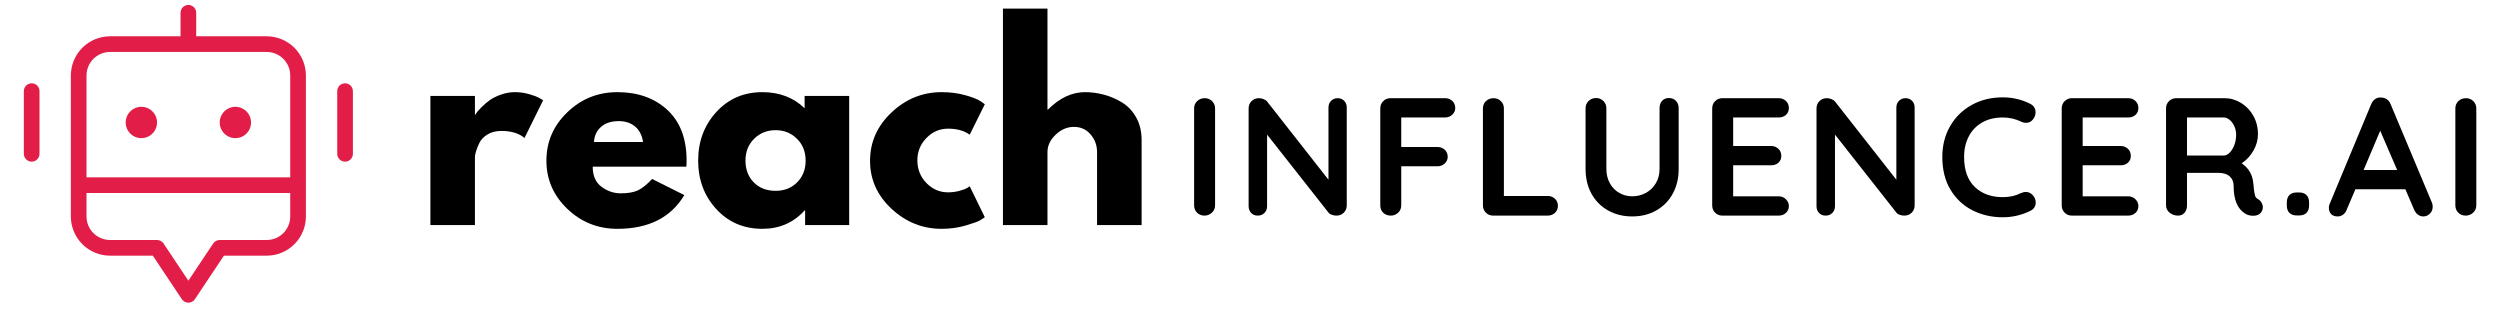
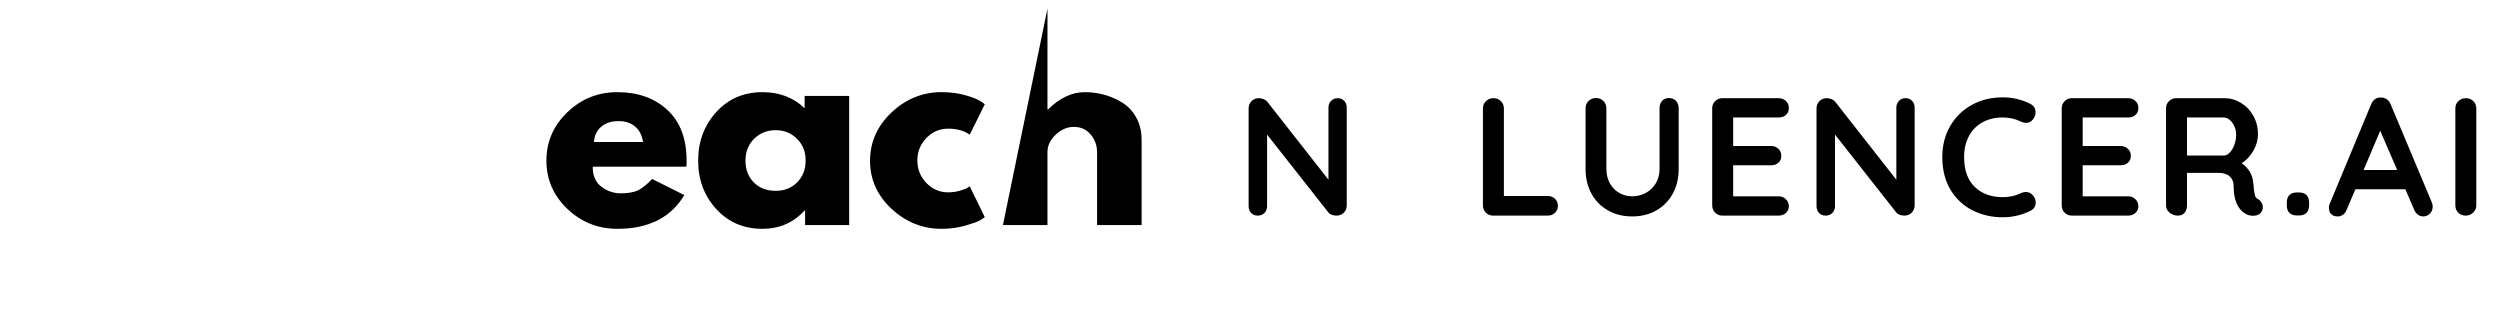
<svg xmlns="http://www.w3.org/2000/svg" width="2000" zoomAndPan="magnify" viewBox="0 0 1500 187.5" height="250" preserveAspectRatio="xMidYMid meet" version="1.0">
  <defs>
    <g />
    <clipPath id="54cb568cc7">
-       <path d="M 14.305 2.902 L 211.777 2.902 L 211.777 181.676 L 14.305 181.676 Z M 14.305 2.902 " clip-rule="nonzero" />
-     </clipPath>
+       </clipPath>
  </defs>
  <g fill="#000000" fill-opacity="1">
    <g transform="translate(249.177, 135.026)">
      <g>
-         <path d="M 9.062 0 L 9.062 -77.469 L 35.781 -77.469 L 35.781 -66.281 L 36.094 -66.281 C 36.289 -66.688 36.613 -67.191 37.062 -67.797 C 37.52 -68.398 38.504 -69.457 40.016 -70.969 C 41.523 -72.477 43.133 -73.836 44.844 -75.047 C 46.551 -76.254 48.766 -77.336 51.484 -78.297 C 54.203 -79.254 56.973 -79.734 59.797 -79.734 C 62.711 -79.734 65.578 -79.328 68.391 -78.516 C 71.211 -77.711 73.281 -76.91 74.594 -76.109 L 76.703 -74.891 L 65.531 -52.25 C 62.207 -55.062 57.578 -56.469 51.641 -56.469 C 48.422 -56.469 45.648 -55.766 43.328 -54.359 C 41.016 -52.953 39.379 -51.238 38.422 -49.219 C 37.473 -47.207 36.797 -45.5 36.391 -44.094 C 35.984 -42.688 35.781 -41.578 35.781 -40.766 L 35.781 0 Z M 9.062 0 " />
-       </g>
+         </g>
    </g>
  </g>
  <g fill="#000000" fill-opacity="1">
    <g transform="translate(324.375, 135.026)">
      <g>
        <path d="M 87.422 -35.031 L 31.25 -35.031 C 31.25 -29.594 33.008 -25.566 36.531 -22.953 C 40.062 -20.336 43.891 -19.031 48.016 -19.031 C 52.348 -19.031 55.77 -19.609 58.281 -20.766 C 60.801 -21.922 63.672 -24.211 66.891 -27.641 L 86.219 -17.969 C 78.164 -4.477 64.781 2.266 46.062 2.266 C 34.375 2.266 24.352 -1.734 16 -9.734 C 7.645 -17.742 3.469 -27.383 3.469 -38.656 C 3.469 -49.926 7.645 -59.586 16 -67.641 C 24.352 -75.703 34.375 -79.734 46.062 -79.734 C 58.344 -79.734 68.332 -76.18 76.031 -69.078 C 83.727 -61.984 87.578 -51.844 87.578 -38.656 C 87.578 -36.844 87.523 -35.633 87.422 -35.031 Z M 32.016 -49.828 L 61.453 -49.828 C 60.848 -53.859 59.258 -56.953 56.688 -59.109 C 54.125 -61.273 50.832 -62.359 46.812 -62.359 C 42.383 -62.359 38.859 -61.203 36.234 -58.891 C 33.617 -56.578 32.211 -53.555 32.016 -49.828 Z M 32.016 -49.828 " />
      </g>
    </g>
  </g>
  <g fill="#000000" fill-opacity="1">
    <g transform="translate(415.428, 135.026)">
      <g>
        <path d="M 14.344 -9.578 C 7.094 -17.484 3.469 -27.176 3.469 -38.656 C 3.469 -50.133 7.094 -59.848 14.344 -67.797 C 21.594 -75.754 30.805 -79.734 41.984 -79.734 C 52.242 -79.734 60.695 -76.508 67.344 -70.062 L 67.344 -77.469 L 94.078 -77.469 L 94.078 0 L 67.641 0 L 67.641 -8.766 L 67.344 -8.766 C 60.695 -1.41 52.242 2.266 41.984 2.266 C 30.805 2.266 21.594 -1.68 14.344 -9.578 Z M 37.062 -51.781 C 33.594 -48.363 31.859 -43.988 31.859 -38.656 C 31.859 -33.32 33.52 -28.969 36.844 -25.594 C 40.164 -22.219 44.547 -20.531 49.984 -20.531 C 55.211 -20.531 59.516 -22.238 62.891 -25.656 C 66.266 -29.082 67.953 -33.414 67.953 -38.656 C 67.953 -43.988 66.211 -48.363 62.734 -51.781 C 59.266 -55.207 55.016 -56.922 49.984 -56.922 C 44.848 -56.922 40.539 -55.207 37.062 -51.781 Z M 37.062 -51.781 " />
      </g>
    </g>
  </g>
  <g fill="#000000" fill-opacity="1">
    <g transform="translate(518.56, 135.026)">
      <g>
        <path d="M 50.281 -57.828 C 45.25 -57.828 40.922 -55.961 37.297 -52.234 C 33.672 -48.516 31.859 -44.039 31.859 -38.812 C 31.859 -33.469 33.672 -28.93 37.297 -25.203 C 40.922 -21.484 45.25 -19.625 50.281 -19.625 C 52.695 -19.625 54.988 -19.926 57.156 -20.531 C 59.32 -21.133 60.906 -21.738 61.906 -22.344 L 63.266 -23.25 L 72.328 -4.688 C 71.617 -4.176 70.633 -3.539 69.375 -2.781 C 68.125 -2.031 65.258 -1.004 60.781 0.297 C 56.301 1.609 51.492 2.266 46.359 2.266 C 34.984 2.266 24.988 -1.734 16.375 -9.734 C 7.77 -17.742 3.469 -27.332 3.469 -38.5 C 3.469 -49.781 7.77 -59.473 16.375 -67.578 C 24.988 -75.68 34.984 -79.734 46.359 -79.734 C 51.492 -79.734 56.223 -79.129 60.547 -77.922 C 64.879 -76.711 67.953 -75.504 69.766 -74.297 L 72.328 -72.484 L 63.266 -54.203 C 59.941 -56.617 55.613 -57.828 50.281 -57.828 Z M 50.281 -57.828 " />
      </g>
    </g>
  </g>
  <g fill="#000000" fill-opacity="1">
    <g transform="translate(592.701, 135.026)">
      <g>
-         <path d="M 9.062 0 L 9.062 -129.859 L 35.781 -129.859 L 35.781 -69.312 L 36.094 -69.312 C 43.039 -76.258 50.438 -79.734 58.281 -79.734 C 62.113 -79.734 65.914 -79.227 69.688 -78.219 C 73.457 -77.207 77.078 -75.645 80.547 -73.531 C 84.023 -71.414 86.848 -68.422 89.016 -64.547 C 91.18 -60.672 92.266 -56.164 92.266 -51.031 L 92.266 0 L 65.531 0 L 65.531 -43.797 C 65.531 -47.816 64.242 -51.336 61.672 -54.359 C 59.109 -57.379 55.766 -58.891 51.641 -58.891 C 47.617 -58.891 43.969 -57.328 40.688 -54.203 C 37.414 -51.086 35.781 -47.617 35.781 -43.797 L 35.781 0 Z M 9.062 0 " />
+         <path d="M 9.062 0 L 35.781 -129.859 L 35.781 -69.312 L 36.094 -69.312 C 43.039 -76.258 50.438 -79.734 58.281 -79.734 C 62.113 -79.734 65.914 -79.227 69.688 -78.219 C 73.457 -77.207 77.078 -75.645 80.547 -73.531 C 84.023 -71.414 86.848 -68.422 89.016 -64.547 C 91.18 -60.672 92.266 -56.164 92.266 -51.031 L 92.266 0 L 65.531 0 L 65.531 -43.797 C 65.531 -47.816 64.242 -51.336 61.672 -54.359 C 59.109 -57.379 55.766 -58.891 51.641 -58.891 C 47.617 -58.891 43.969 -57.328 40.688 -54.203 C 37.414 -51.086 35.781 -47.617 35.781 -43.797 L 35.781 0 Z M 9.062 0 " />
      </g>
    </g>
  </g>
  <g clip-path="url(#54cb568cc7)">
    <path fill="#e11d48" d="M 160.031 21.773 L 117.723 21.773 L 117.723 7.672 C 117.723 7.363 117.695 7.059 117.633 6.754 C 117.574 6.453 117.484 6.156 117.367 5.871 C 117.246 5.586 117.102 5.316 116.93 5.059 C 116.762 4.801 116.566 4.566 116.348 4.348 C 116.129 4.129 115.891 3.934 115.633 3.762 C 115.379 3.59 115.105 3.445 114.82 3.328 C 114.535 3.211 114.242 3.121 113.941 3.059 C 113.637 3 113.332 2.969 113.023 2.969 C 112.715 2.969 112.41 3 112.105 3.059 C 111.805 3.121 111.508 3.211 111.223 3.328 C 110.938 3.445 110.668 3.59 110.41 3.762 C 110.156 3.934 109.918 4.129 109.699 4.348 C 109.48 4.566 109.285 4.801 109.113 5.059 C 108.941 5.316 108.797 5.586 108.68 5.871 C 108.562 6.156 108.473 6.453 108.414 6.754 C 108.352 7.059 108.32 7.363 108.32 7.672 L 108.32 21.773 L 66.016 21.773 C 65.246 21.773 64.477 21.812 63.711 21.891 C 62.945 21.965 62.184 22.078 61.43 22.23 C 60.676 22.379 59.93 22.566 59.191 22.789 C 58.457 23.016 57.734 23.273 57.023 23.57 C 56.312 23.863 55.617 24.191 54.938 24.555 C 54.258 24.918 53.602 25.312 52.961 25.742 C 52.32 26.168 51.703 26.629 51.109 27.117 C 50.512 27.605 49.945 28.121 49.398 28.664 C 48.855 29.207 48.34 29.777 47.852 30.371 C 47.363 30.969 46.906 31.586 46.477 32.227 C 46.051 32.863 45.652 33.523 45.289 34.203 C 44.93 34.883 44.598 35.574 44.305 36.285 C 44.008 36.996 43.75 37.723 43.527 38.457 C 43.301 39.195 43.113 39.941 42.965 40.695 C 42.812 41.449 42.699 42.211 42.625 42.977 C 42.547 43.742 42.512 44.508 42.508 45.277 L 42.508 129.895 C 42.512 130.664 42.547 131.434 42.625 132.199 C 42.699 132.965 42.812 133.723 42.965 134.48 C 43.113 135.234 43.301 135.98 43.527 136.715 C 43.75 137.453 44.008 138.176 44.305 138.887 C 44.598 139.598 44.93 140.293 45.289 140.969 C 45.652 141.648 46.051 142.309 46.477 142.949 C 46.906 143.586 47.363 144.207 47.852 144.801 C 48.34 145.395 48.855 145.965 49.398 146.508 C 49.945 147.055 50.512 147.57 51.109 148.059 C 51.703 148.547 52.32 149.004 52.961 149.43 C 53.602 149.859 54.258 150.254 54.938 150.617 C 55.617 150.98 56.312 151.309 57.023 151.605 C 57.734 151.898 58.457 152.16 59.191 152.383 C 59.93 152.605 60.676 152.793 61.43 152.945 C 62.184 153.094 62.945 153.207 63.711 153.285 C 64.477 153.359 65.246 153.398 66.016 153.398 L 91.703 153.398 L 109.113 179.512 C 109.328 179.832 109.578 180.125 109.863 180.383 C 110.148 180.645 110.465 180.867 110.805 181.047 C 111.145 181.23 111.504 181.367 111.879 181.465 C 112.254 181.559 112.637 181.605 113.023 181.605 C 113.41 181.605 113.789 181.559 114.168 181.465 C 114.543 181.367 114.898 181.23 115.242 181.047 C 115.582 180.867 115.895 180.645 116.184 180.383 C 116.469 180.125 116.719 179.832 116.934 179.512 L 134.344 153.398 L 160.031 153.398 C 160.801 153.398 161.57 153.359 162.336 153.285 C 163.102 153.207 163.859 153.094 164.617 152.945 C 165.371 152.793 166.117 152.605 166.852 152.383 C 167.59 152.16 168.312 151.898 169.023 151.605 C 169.734 151.309 170.43 150.98 171.109 150.617 C 171.785 150.254 172.445 149.859 173.086 149.43 C 173.727 149.004 174.344 148.547 174.938 148.059 C 175.531 147.57 176.102 147.055 176.645 146.508 C 177.191 145.965 177.707 145.395 178.195 144.801 C 178.684 144.207 179.141 143.586 179.57 142.949 C 179.996 142.309 180.391 141.648 180.754 140.969 C 181.117 140.293 181.445 139.598 181.742 138.887 C 182.035 138.176 182.297 137.453 182.52 136.715 C 182.742 135.98 182.93 135.234 183.082 134.48 C 183.23 133.723 183.344 132.965 183.422 132.199 C 183.496 131.434 183.535 130.664 183.535 129.895 L 183.535 45.277 C 183.535 44.508 183.496 43.742 183.422 42.977 C 183.344 42.211 183.23 41.449 183.082 40.695 C 182.93 39.941 182.742 39.195 182.52 38.457 C 182.297 37.723 182.035 36.996 181.742 36.285 C 181.445 35.574 181.117 34.883 180.754 34.203 C 180.391 33.523 179.996 32.863 179.57 32.227 C 179.141 31.586 178.684 30.969 178.195 30.371 C 177.707 29.777 177.191 29.207 176.645 28.664 C 176.102 28.121 175.531 27.605 174.938 27.117 C 174.344 26.629 173.727 26.168 173.086 25.742 C 172.445 25.312 171.785 24.918 171.109 24.555 C 170.43 24.191 169.734 23.863 169.023 23.57 C 168.312 23.273 167.59 23.016 166.852 22.789 C 166.117 22.566 165.371 22.379 164.617 22.23 C 163.859 22.078 163.102 21.965 162.336 21.891 C 161.57 21.812 160.801 21.773 160.031 21.773 Z M 174.133 129.895 C 174.133 130.82 174.043 131.738 173.859 132.645 C 173.68 133.555 173.41 134.434 173.059 135.289 C 172.703 136.145 172.27 136.957 171.754 137.727 C 171.238 138.496 170.652 139.207 170 139.863 C 169.344 140.516 168.633 141.102 167.863 141.617 C 167.094 142.129 166.281 142.566 165.426 142.918 C 164.57 143.273 163.691 143.543 162.781 143.723 C 161.875 143.906 160.957 143.996 160.031 143.996 L 131.828 143.996 C 131.039 144 130.301 144.184 129.609 144.555 C 128.918 144.926 128.352 145.438 127.914 146.09 L 113.023 168.43 L 98.129 146.09 C 97.695 145.438 97.129 144.926 96.438 144.555 C 95.742 144.184 95.004 144 94.219 143.996 L 66.016 143.996 C 65.09 143.996 64.172 143.906 63.262 143.723 C 62.355 143.543 61.473 143.273 60.621 142.918 C 59.766 142.566 58.953 142.129 58.184 141.617 C 57.414 141.102 56.699 140.516 56.047 139.863 C 55.391 139.207 54.809 138.496 54.293 137.727 C 53.777 136.957 53.344 136.145 52.988 135.289 C 52.633 134.434 52.367 133.555 52.184 132.645 C 52.004 131.738 51.91 130.82 51.91 129.895 L 51.91 115.793 L 174.133 115.793 Z M 174.133 106.391 L 51.91 106.391 L 51.91 45.277 C 51.91 44.352 52.004 43.438 52.184 42.527 C 52.367 41.621 52.633 40.738 52.988 39.883 C 53.344 39.027 53.777 38.215 54.293 37.445 C 54.809 36.676 55.391 35.965 56.047 35.312 C 56.699 34.656 57.414 34.07 58.184 33.559 C 58.953 33.043 59.766 32.609 60.621 32.254 C 61.473 31.898 62.355 31.629 63.262 31.449 C 64.172 31.27 65.09 31.176 66.016 31.176 L 160.031 31.176 C 160.957 31.176 161.875 31.27 162.781 31.449 C 163.691 31.629 164.57 31.898 165.426 32.254 C 166.281 32.609 167.094 33.043 167.863 33.559 C 168.633 34.07 169.344 34.656 170 35.312 C 170.652 35.965 171.238 36.676 171.754 37.445 C 172.27 38.215 172.703 39.027 173.059 39.883 C 173.41 40.738 173.68 41.621 173.859 42.527 C 174.043 43.438 174.133 44.352 174.133 45.277 Z M 94.219 73.484 C 94.219 74.102 94.16 74.711 94.039 75.316 C 93.918 75.922 93.738 76.512 93.504 77.082 C 93.266 77.652 92.977 78.195 92.633 78.707 C 92.293 79.219 91.902 79.695 91.465 80.133 C 91.027 80.57 90.555 80.957 90.039 81.301 C 89.527 81.645 88.984 81.934 88.414 82.172 C 87.844 82.406 87.258 82.586 86.652 82.703 C 86.047 82.824 85.434 82.887 84.816 82.887 C 84.199 82.887 83.59 82.824 82.984 82.703 C 82.379 82.586 81.789 82.406 81.219 82.172 C 80.648 81.934 80.105 81.645 79.594 81.301 C 79.082 80.957 78.605 80.57 78.168 80.133 C 77.734 79.695 77.344 79.219 77 78.707 C 76.656 78.195 76.367 77.652 76.133 77.082 C 75.895 76.512 75.715 75.922 75.598 75.316 C 75.477 74.711 75.414 74.102 75.414 73.484 C 75.414 72.867 75.477 72.254 75.598 71.648 C 75.715 71.043 75.895 70.457 76.133 69.887 C 76.367 69.316 76.656 68.773 77 68.262 C 77.344 67.746 77.734 67.273 78.168 66.836 C 78.605 66.398 79.082 66.008 79.594 65.668 C 80.105 65.324 80.648 65.035 81.219 64.797 C 81.789 64.562 82.379 64.383 82.984 64.262 C 83.59 64.141 84.199 64.082 84.816 64.082 C 85.434 64.082 86.047 64.141 86.652 64.262 C 87.258 64.383 87.844 64.562 88.414 64.797 C 88.984 65.035 89.527 65.324 90.039 65.668 C 90.555 66.008 91.027 66.398 91.465 66.836 C 91.902 67.273 92.293 67.746 92.633 68.262 C 92.977 68.773 93.266 69.316 93.504 69.887 C 93.738 70.457 93.918 71.043 94.039 71.648 C 94.16 72.254 94.219 72.867 94.219 73.484 Z M 150.629 73.484 C 150.629 74.102 150.57 74.711 150.449 75.316 C 150.328 75.922 150.152 76.512 149.914 77.082 C 149.68 77.652 149.387 78.195 149.047 78.707 C 148.703 79.219 148.312 79.695 147.875 80.133 C 147.441 80.57 146.965 80.957 146.453 81.301 C 145.938 81.645 145.398 81.934 144.828 82.172 C 144.258 82.406 143.668 82.586 143.062 82.703 C 142.457 82.824 141.844 82.887 141.227 82.887 C 140.609 82.887 140 82.824 139.395 82.703 C 138.789 82.586 138.199 82.406 137.629 82.172 C 137.059 81.934 136.52 81.645 136.004 81.301 C 135.492 80.957 135.016 80.57 134.582 80.133 C 134.145 79.695 133.754 79.219 133.41 78.707 C 133.066 78.195 132.777 77.652 132.543 77.082 C 132.305 76.512 132.129 75.922 132.008 75.316 C 131.887 74.711 131.828 74.102 131.828 73.484 C 131.828 72.867 131.887 72.254 132.008 71.648 C 132.129 71.043 132.305 70.457 132.543 69.887 C 132.777 69.316 133.066 68.773 133.41 68.262 C 133.754 67.746 134.145 67.273 134.582 66.836 C 135.016 66.398 135.492 66.008 136.004 65.668 C 136.52 65.324 137.059 65.035 137.629 64.797 C 138.199 64.562 138.789 64.383 139.395 64.262 C 140 64.141 140.609 64.082 141.227 64.082 C 141.844 64.082 142.457 64.141 143.062 64.262 C 143.668 64.383 144.258 64.562 144.828 64.797 C 145.398 65.035 145.938 65.324 146.453 65.668 C 146.965 66.008 147.441 66.398 147.875 66.836 C 148.312 67.273 148.703 67.746 149.047 68.262 C 149.387 68.773 149.68 69.316 149.914 69.887 C 150.152 70.457 150.328 71.043 150.449 71.648 C 150.57 72.254 150.629 72.867 150.629 73.484 Z M 23.707 54.68 L 23.707 92.289 C 23.707 92.598 23.676 92.902 23.613 93.203 C 23.555 93.508 23.465 93.801 23.348 94.086 C 23.23 94.371 23.086 94.641 22.914 94.898 C 22.742 95.156 22.547 95.395 22.328 95.613 C 22.109 95.828 21.871 96.023 21.617 96.195 C 21.359 96.367 21.09 96.512 20.805 96.629 C 20.52 96.75 20.223 96.836 19.922 96.898 C 19.617 96.957 19.312 96.988 19.004 96.988 C 18.695 96.988 18.391 96.957 18.086 96.898 C 17.785 96.836 17.492 96.75 17.207 96.629 C 16.922 96.512 16.648 96.367 16.395 96.195 C 16.137 96.023 15.898 95.828 15.68 95.613 C 15.461 95.395 15.266 95.156 15.098 94.898 C 14.926 94.641 14.781 94.371 14.66 94.086 C 14.543 93.801 14.453 93.508 14.395 93.203 C 14.332 92.902 14.305 92.598 14.305 92.289 L 14.305 54.68 C 14.305 54.371 14.332 54.066 14.395 53.762 C 14.453 53.461 14.543 53.168 14.66 52.883 C 14.781 52.598 14.926 52.324 15.098 52.07 C 15.266 51.812 15.461 51.574 15.68 51.355 C 15.898 51.137 16.137 50.941 16.395 50.77 C 16.648 50.602 16.922 50.457 17.207 50.336 C 17.492 50.219 17.785 50.129 18.086 50.07 C 18.391 50.008 18.695 49.98 19.004 49.98 C 19.312 49.98 19.617 50.008 19.922 50.07 C 20.223 50.129 20.52 50.219 20.805 50.336 C 21.09 50.457 21.359 50.602 21.617 50.77 C 21.871 50.941 22.109 51.137 22.328 51.355 C 22.547 51.574 22.742 51.812 22.914 52.07 C 23.086 52.324 23.23 52.598 23.348 52.883 C 23.465 53.168 23.555 53.461 23.613 53.762 C 23.676 54.066 23.707 54.371 23.707 54.68 Z M 211.742 54.68 L 211.742 92.289 C 211.742 92.598 211.711 92.902 211.652 93.203 C 211.59 93.508 211.504 93.801 211.383 94.086 C 211.266 94.371 211.121 94.641 210.949 94.898 C 210.777 95.156 210.582 95.395 210.363 95.613 C 210.148 95.828 209.91 96.023 209.652 96.195 C 209.395 96.367 209.125 96.512 208.84 96.629 C 208.555 96.75 208.262 96.836 207.957 96.898 C 207.656 96.957 207.352 96.988 207.043 96.988 C 206.734 96.988 206.426 96.957 206.125 96.898 C 205.82 96.836 205.527 96.75 205.242 96.629 C 204.957 96.512 204.688 96.367 204.43 96.195 C 204.172 96.023 203.934 95.828 203.719 95.613 C 203.5 95.395 203.305 95.156 203.133 94.898 C 202.961 94.641 202.816 94.371 202.699 94.086 C 202.578 93.801 202.492 93.508 202.43 93.203 C 202.371 92.902 202.34 92.598 202.34 92.289 L 202.34 54.68 C 202.34 54.371 202.371 54.066 202.43 53.762 C 202.492 53.461 202.578 53.168 202.699 52.883 C 202.816 52.598 202.961 52.324 203.133 52.07 C 203.305 51.812 203.5 51.574 203.719 51.355 C 203.934 51.137 204.172 50.941 204.43 50.77 C 204.688 50.602 204.957 50.457 205.242 50.336 C 205.527 50.219 205.82 50.129 206.125 50.07 C 206.426 50.008 206.734 49.98 207.043 49.98 C 207.352 49.98 207.656 50.008 207.957 50.07 C 208.262 50.129 208.555 50.219 208.84 50.336 C 209.125 50.457 209.395 50.602 209.652 50.77 C 209.91 50.941 210.148 51.137 210.363 51.355 C 210.582 51.574 210.777 51.812 210.949 52.07 C 211.121 52.324 211.266 52.598 211.383 52.883 C 211.504 53.168 211.59 53.461 211.652 53.762 C 211.711 54.066 211.742 54.371 211.742 54.68 Z M 211.742 54.68 " fill-opacity="1" fill-rule="nonzero" />
  </g>
  <g fill="#000000" fill-opacity="1">
    <g transform="translate(708.923, 129.363)">
      <g>
-         <path d="M 20.125 -6.141 C 20.125 -4.391 19.484 -2.926 18.203 -1.75 C 16.93 -0.582 15.457 0 13.781 0 C 11.977 0 10.488 -0.582 9.312 -1.75 C 8.133 -2.926 7.547 -4.391 7.547 -6.141 L 7.547 -64.312 C 7.547 -66.051 8.148 -67.508 9.359 -68.688 C 10.566 -69.863 12.109 -70.453 13.984 -70.453 C 15.66 -70.453 17.102 -69.863 18.312 -68.688 C 19.52 -67.508 20.125 -66.051 20.125 -64.312 Z M 20.125 -6.141 " />
-       </g>
+         </g>
    </g>
  </g>
  <g fill="#000000" fill-opacity="1">
    <g transform="translate(741.629, 129.363)">
      <g>
        <path d="M 60.984 -70.453 C 62.598 -70.453 63.906 -69.914 64.906 -68.844 C 65.914 -67.77 66.422 -66.426 66.422 -64.812 L 66.422 -6.141 C 66.422 -4.391 65.832 -2.926 64.656 -1.75 C 63.488 -0.582 62.031 0 60.281 0 C 59.344 0 58.422 -0.148 57.516 -0.453 C 56.609 -0.754 55.953 -1.172 55.547 -1.703 L 18.625 -48.609 L 18.625 -5.641 C 18.625 -4.023 18.102 -2.68 17.062 -1.609 C 16.02 -0.535 14.66 0 12.984 0 C 11.367 0 10.055 -0.535 9.047 -1.609 C 8.047 -2.68 7.547 -4.023 7.547 -5.641 L 7.547 -64.312 C 7.547 -66.051 8.133 -67.508 9.312 -68.688 C 10.488 -69.863 11.945 -70.453 13.688 -70.453 C 14.695 -70.453 15.688 -70.25 16.656 -69.844 C 17.625 -69.438 18.344 -68.898 18.812 -68.234 L 55.453 -21.531 L 55.453 -64.812 C 55.453 -66.426 55.973 -67.77 57.016 -68.844 C 58.055 -69.914 59.379 -70.453 60.984 -70.453 Z M 60.984 -70.453 " />
      </g>
    </g>
  </g>
  <g fill="#000000" fill-opacity="1">
    <g transform="translate(820.623, 129.363)">
      <g>
-         <path d="M 20.125 -58.875 L 20.125 -41.156 L 41.859 -41.156 C 43.609 -41.156 45.066 -40.602 46.234 -39.5 C 47.41 -38.395 48 -36.969 48 -35.219 C 48 -33.75 47.41 -32.441 46.234 -31.297 C 45.066 -30.16 43.609 -29.594 41.859 -29.594 L 20.125 -29.594 L 20.125 -6.141 C 20.125 -4.391 19.504 -2.926 18.266 -1.75 C 17.023 -0.582 15.566 0 13.891 0 C 12.016 0 10.488 -0.566 9.312 -1.703 C 8.133 -2.848 7.547 -4.328 7.547 -6.141 L 7.547 -64.312 C 7.547 -66.051 8.133 -67.508 9.312 -68.688 C 10.488 -69.863 11.945 -70.453 13.688 -70.453 L 46.391 -70.453 C 48.141 -70.453 49.598 -69.895 50.766 -68.781 C 51.941 -67.676 52.531 -66.254 52.531 -64.516 C 52.531 -63.035 51.941 -61.723 50.766 -60.578 C 49.598 -59.441 48.141 -58.875 46.391 -58.875 Z M 20.125 -58.875 " />
-       </g>
+         </g>
    </g>
  </g>
  <g fill="#000000" fill-opacity="1">
    <g transform="translate(882.209, 129.363)">
      <g>
        <path d="M 46.391 -11.781 C 48.141 -11.781 49.598 -11.223 50.766 -10.109 C 51.941 -9.004 52.531 -7.582 52.531 -5.844 C 52.531 -4.164 51.941 -2.77 50.766 -1.656 C 49.598 -0.551 48.141 0 46.391 0 L 13.688 0 C 11.945 0 10.488 -0.582 9.312 -1.75 C 8.133 -2.926 7.547 -4.391 7.547 -6.141 L 7.547 -64.312 C 7.547 -66.051 8.148 -67.508 9.359 -68.688 C 10.566 -69.863 12.109 -70.453 13.984 -70.453 C 15.66 -70.453 17.102 -69.863 18.312 -68.688 C 19.52 -67.508 20.125 -66.051 20.125 -64.312 L 20.125 -11.781 Z M 46.391 -11.781 " />
      </g>
    </g>
  </g>
  <g fill="#000000" fill-opacity="1">
    <g transform="translate(943.794, 129.363)">
      <g>
        <path d="M 57.562 -70.547 C 59.312 -70.547 60.723 -69.973 61.797 -68.828 C 62.867 -67.691 63.406 -66.219 63.406 -64.406 L 63.406 -27.984 C 63.406 -22.41 62.227 -17.477 59.875 -13.188 C 57.531 -8.895 54.242 -5.539 50.016 -3.125 C 45.785 -0.707 40.957 0.5 35.531 0.5 C 30.094 0.5 25.242 -0.707 20.984 -3.125 C 16.723 -5.539 13.414 -8.895 11.062 -13.188 C 8.719 -17.477 7.547 -22.41 7.547 -27.984 L 7.547 -64.406 C 7.547 -66.156 8.148 -67.613 9.359 -68.781 C 10.566 -69.957 12.109 -70.547 13.984 -70.547 C 15.598 -70.547 17.008 -69.957 18.219 -68.781 C 19.426 -67.613 20.031 -66.156 20.031 -64.406 L 20.031 -27.984 C 20.031 -24.754 20.734 -21.879 22.141 -19.359 C 23.547 -16.848 25.441 -14.922 27.828 -13.578 C 30.211 -12.242 32.781 -11.578 35.531 -11.578 C 38.414 -11.578 41.113 -12.242 43.625 -13.578 C 46.145 -14.922 48.16 -16.848 49.672 -19.359 C 51.18 -21.879 51.938 -24.754 51.938 -27.984 L 51.938 -64.406 C 51.938 -66.219 52.438 -67.691 53.438 -68.828 C 54.445 -69.973 55.82 -70.547 57.562 -70.547 Z M 57.562 -70.547 " />
      </g>
    </g>
  </g>
  <g fill="#000000" fill-opacity="1">
    <g transform="translate(1019.77, 129.363)">
      <g>
        <path d="M 47.406 -11.578 C 49.145 -11.578 50.602 -10.988 51.781 -9.812 C 52.957 -8.633 53.547 -7.273 53.547 -5.734 C 53.547 -4.055 52.957 -2.68 51.781 -1.609 C 50.602 -0.535 49.145 0 47.406 0 L 13.688 0 C 11.945 0 10.488 -0.582 9.312 -1.75 C 8.133 -2.926 7.547 -4.391 7.547 -6.141 L 7.547 -64.312 C 7.547 -66.051 8.133 -67.508 9.312 -68.688 C 10.488 -69.863 11.945 -70.453 13.688 -70.453 L 47.406 -70.453 C 49.145 -70.453 50.602 -69.895 51.781 -68.781 C 52.957 -67.676 53.547 -66.254 53.547 -64.516 C 53.547 -62.836 52.973 -61.477 51.828 -60.438 C 50.691 -59.395 49.219 -58.875 47.406 -58.875 L 20.125 -58.875 L 20.125 -41.766 L 42.875 -41.766 C 44.613 -41.766 46.07 -41.207 47.25 -40.094 C 48.426 -38.988 49.016 -37.566 49.016 -35.828 C 49.016 -34.148 48.441 -32.789 47.297 -31.75 C 46.16 -30.707 44.688 -30.188 42.875 -30.188 L 20.125 -30.188 L 20.125 -11.578 Z M 47.406 -11.578 " />
      </g>
    </g>
  </g>
  <g fill="#000000" fill-opacity="1">
    <g transform="translate(1082.361, 129.363)">
      <g>
        <path d="M 60.984 -70.453 C 62.598 -70.453 63.906 -69.914 64.906 -68.844 C 65.914 -67.77 66.422 -66.426 66.422 -64.812 L 66.422 -6.141 C 66.422 -4.391 65.832 -2.926 64.656 -1.75 C 63.488 -0.582 62.031 0 60.281 0 C 59.344 0 58.422 -0.148 57.516 -0.453 C 56.609 -0.754 55.953 -1.172 55.547 -1.703 L 18.625 -48.609 L 18.625 -5.641 C 18.625 -4.023 18.102 -2.68 17.062 -1.609 C 16.02 -0.535 14.66 0 12.984 0 C 11.367 0 10.055 -0.535 9.047 -1.609 C 8.047 -2.68 7.547 -4.023 7.547 -5.641 L 7.547 -64.312 C 7.547 -66.051 8.133 -67.508 9.312 -68.688 C 10.488 -69.863 11.945 -70.453 13.688 -70.453 C 14.695 -70.453 15.688 -70.25 16.656 -69.844 C 17.625 -69.438 18.344 -68.898 18.812 -68.234 L 55.453 -21.531 L 55.453 -64.812 C 55.453 -66.426 55.973 -67.77 57.016 -68.844 C 58.055 -69.914 59.379 -70.453 60.984 -70.453 Z M 60.984 -70.453 " />
      </g>
    </g>
  </g>
  <g fill="#000000" fill-opacity="1">
    <g transform="translate(1161.355, 129.363)">
      <g>
        <path d="M 56.859 -67.031 C 58.941 -65.957 59.984 -64.242 59.984 -61.891 C 59.984 -60.484 59.477 -59.109 58.469 -57.766 C 57.395 -56.359 56.02 -55.656 54.344 -55.656 C 53.207 -55.656 52.066 -55.957 50.922 -56.562 C 47.641 -58.102 44.082 -58.875 40.25 -58.875 C 35.562 -58.875 31.473 -57.883 27.984 -55.906 C 24.492 -53.926 21.805 -51.141 19.922 -47.547 C 18.047 -43.961 17.109 -39.852 17.109 -35.219 C 17.109 -27.301 19.238 -21.297 23.5 -17.203 C 27.758 -13.117 33.344 -11.078 40.25 -11.078 C 44.344 -11.078 47.898 -11.848 50.922 -13.391 C 52.129 -13.922 53.203 -14.188 54.141 -14.188 C 55.891 -14.188 57.367 -13.445 58.578 -11.969 C 59.578 -10.695 60.078 -9.32 60.078 -7.844 C 60.078 -6.77 59.805 -5.797 59.266 -4.922 C 58.734 -4.055 57.969 -3.391 56.969 -2.922 C 51.727 -0.305 46.156 1 40.25 1 C 33.676 1 27.641 -0.391 22.141 -3.172 C 16.641 -5.953 12.242 -10.062 8.953 -15.5 C 5.672 -20.938 4.031 -27.508 4.031 -35.219 C 4.031 -42.062 5.586 -48.203 8.703 -53.641 C 11.828 -59.078 16.141 -63.32 21.641 -66.375 C 27.141 -69.426 33.344 -70.953 40.25 -70.953 C 46.227 -70.953 51.766 -69.645 56.859 -67.031 Z M 56.859 -67.031 " />
      </g>
    </g>
  </g>
  <g fill="#000000" fill-opacity="1">
    <g transform="translate(1229.482, 129.363)">
      <g>
        <path d="M 47.406 -11.578 C 49.145 -11.578 50.602 -10.988 51.781 -9.812 C 52.957 -8.633 53.547 -7.273 53.547 -5.734 C 53.547 -4.055 52.957 -2.68 51.781 -1.609 C 50.602 -0.535 49.145 0 47.406 0 L 13.688 0 C 11.945 0 10.488 -0.582 9.312 -1.75 C 8.133 -2.926 7.547 -4.391 7.547 -6.141 L 7.547 -64.312 C 7.547 -66.051 8.133 -67.508 9.312 -68.688 C 10.488 -69.863 11.945 -70.453 13.688 -70.453 L 47.406 -70.453 C 49.145 -70.453 50.602 -69.895 51.781 -68.781 C 52.957 -67.676 53.547 -66.254 53.547 -64.516 C 53.547 -62.836 52.973 -61.477 51.828 -60.438 C 50.691 -59.395 49.219 -58.875 47.406 -58.875 L 20.125 -58.875 L 20.125 -41.766 L 42.875 -41.766 C 44.613 -41.766 46.07 -41.207 47.25 -40.094 C 48.426 -38.988 49.016 -37.566 49.016 -35.828 C 49.016 -34.148 48.441 -32.789 47.297 -31.75 C 46.16 -30.707 44.688 -30.188 42.875 -30.188 L 20.125 -30.188 L 20.125 -11.578 Z M 47.406 -11.578 " />
      </g>
    </g>
  </g>
  <g fill="#000000" fill-opacity="1">
    <g transform="translate(1292.074, 129.363)">
      <g>
        <path d="M 62.797 -9.859 C 63.672 -9.328 64.359 -8.625 64.859 -7.75 C 65.367 -6.875 65.625 -5.969 65.625 -5.031 C 65.625 -3.82 65.219 -2.711 64.406 -1.703 C 63.406 -0.504 61.863 0.094 59.781 0.094 C 58.164 0.094 56.691 -0.27 55.359 -1 C 50.523 -3.75 48.109 -9.352 48.109 -17.812 C 48.109 -20.227 47.316 -22.141 45.734 -23.547 C 44.16 -24.953 41.898 -25.656 38.953 -25.656 L 20.125 -25.656 L 20.125 -6.141 C 20.125 -4.328 19.633 -2.848 18.656 -1.703 C 17.688 -0.566 16.398 0 14.797 0 C 12.848 0 11.148 -0.582 9.703 -1.75 C 8.266 -2.926 7.547 -4.391 7.547 -6.141 L 7.547 -64.312 C 7.547 -66.051 8.133 -67.508 9.312 -68.688 C 10.488 -69.863 11.945 -70.453 13.688 -70.453 L 42.672 -70.453 C 46.16 -70.453 49.445 -69.508 52.531 -67.625 C 55.613 -65.75 58.078 -63.164 59.922 -59.875 C 61.773 -56.594 62.703 -52.906 62.703 -48.812 C 62.703 -45.457 61.797 -42.188 59.984 -39 C 58.172 -35.812 55.82 -33.281 52.938 -31.406 C 57.164 -28.445 59.477 -24.488 59.875 -19.531 C 60.082 -18.445 60.188 -17.406 60.188 -16.406 C 60.445 -14.32 60.711 -12.828 60.984 -11.922 C 61.254 -11.016 61.859 -10.328 62.797 -9.859 Z M 42.172 -36.031 C 43.379 -36.031 44.551 -36.598 45.688 -37.734 C 46.832 -38.879 47.77 -40.406 48.5 -42.312 C 49.238 -44.227 49.609 -46.297 49.609 -48.516 C 49.609 -50.391 49.238 -52.113 48.5 -53.688 C 47.77 -55.27 46.832 -56.531 45.688 -57.469 C 44.551 -58.406 43.379 -58.875 42.172 -58.875 L 20.125 -58.875 L 20.125 -36.031 Z M 42.172 -36.031 " />
      </g>
    </g>
  </g>
  <g fill="#000000" fill-opacity="1">
    <g transform="translate(1366.238, 129.363)">
      <g>
        <path d="M 11.875 -0.094 C 9.926 -0.094 8.43 -0.613 7.391 -1.656 C 6.359 -2.695 5.844 -4.191 5.844 -6.141 L 5.844 -7.844 C 5.844 -9.789 6.359 -11.285 7.391 -12.328 C 8.43 -13.367 9.926 -13.891 11.875 -13.891 L 13.188 -13.891 C 15.133 -13.891 16.625 -13.367 17.656 -12.328 C 18.695 -11.285 19.219 -9.789 19.219 -7.844 L 19.219 -6.141 C 19.219 -4.191 18.695 -2.695 17.656 -1.656 C 16.625 -0.613 15.133 -0.094 13.188 -0.094 Z M 11.875 -0.094 " />
      </g>
    </g>
  </g>
  <g fill="#000000" fill-opacity="1">
    <g transform="translate(1396.327, 129.363)">
      <g>
        <path d="M 62.797 -7.844 C 63.129 -6.977 63.297 -6.176 63.297 -5.438 C 63.297 -3.688 62.723 -2.258 61.578 -1.156 C 60.441 -0.051 59.141 0.5 57.672 0.5 C 56.461 0.5 55.367 0.133 54.391 -0.594 C 53.422 -1.332 52.664 -2.344 52.125 -3.625 L 46.906 -15.797 L 16.906 -15.797 L 11.672 -3.516 C 11.203 -2.242 10.477 -1.254 9.5 -0.547 C 8.531 0.148 7.477 0.5 6.344 0.5 C 4.594 0.5 3.266 0.031 2.359 -0.906 C 1.453 -1.844 1 -3.117 1 -4.734 C 1 -5.336 1.102 -5.973 1.312 -6.641 L 26.375 -66.828 C 26.906 -68.172 27.707 -69.207 28.781 -69.938 C 29.852 -70.676 31.062 -70.977 32.406 -70.844 C 33.613 -70.844 34.738 -70.488 35.781 -69.781 C 36.82 -69.082 37.578 -68.098 38.047 -66.828 Z M 21.844 -27.375 L 41.969 -27.375 L 31.797 -50.922 Z M 21.844 -27.375 " />
      </g>
    </g>
  </g>
  <g fill="#000000" fill-opacity="1">
    <g transform="translate(1465.661, 129.363)">
      <g>
        <path d="M 20.125 -6.141 C 20.125 -4.391 19.484 -2.926 18.203 -1.75 C 16.93 -0.582 15.457 0 13.781 0 C 11.977 0 10.488 -0.582 9.312 -1.75 C 8.133 -2.926 7.547 -4.391 7.547 -6.141 L 7.547 -64.312 C 7.547 -66.051 8.148 -67.508 9.359 -68.688 C 10.566 -69.863 12.109 -70.453 13.984 -70.453 C 15.66 -70.453 17.102 -69.863 18.312 -68.688 C 19.52 -67.508 20.125 -66.051 20.125 -64.312 Z M 20.125 -6.141 " />
      </g>
    </g>
  </g>
</svg>